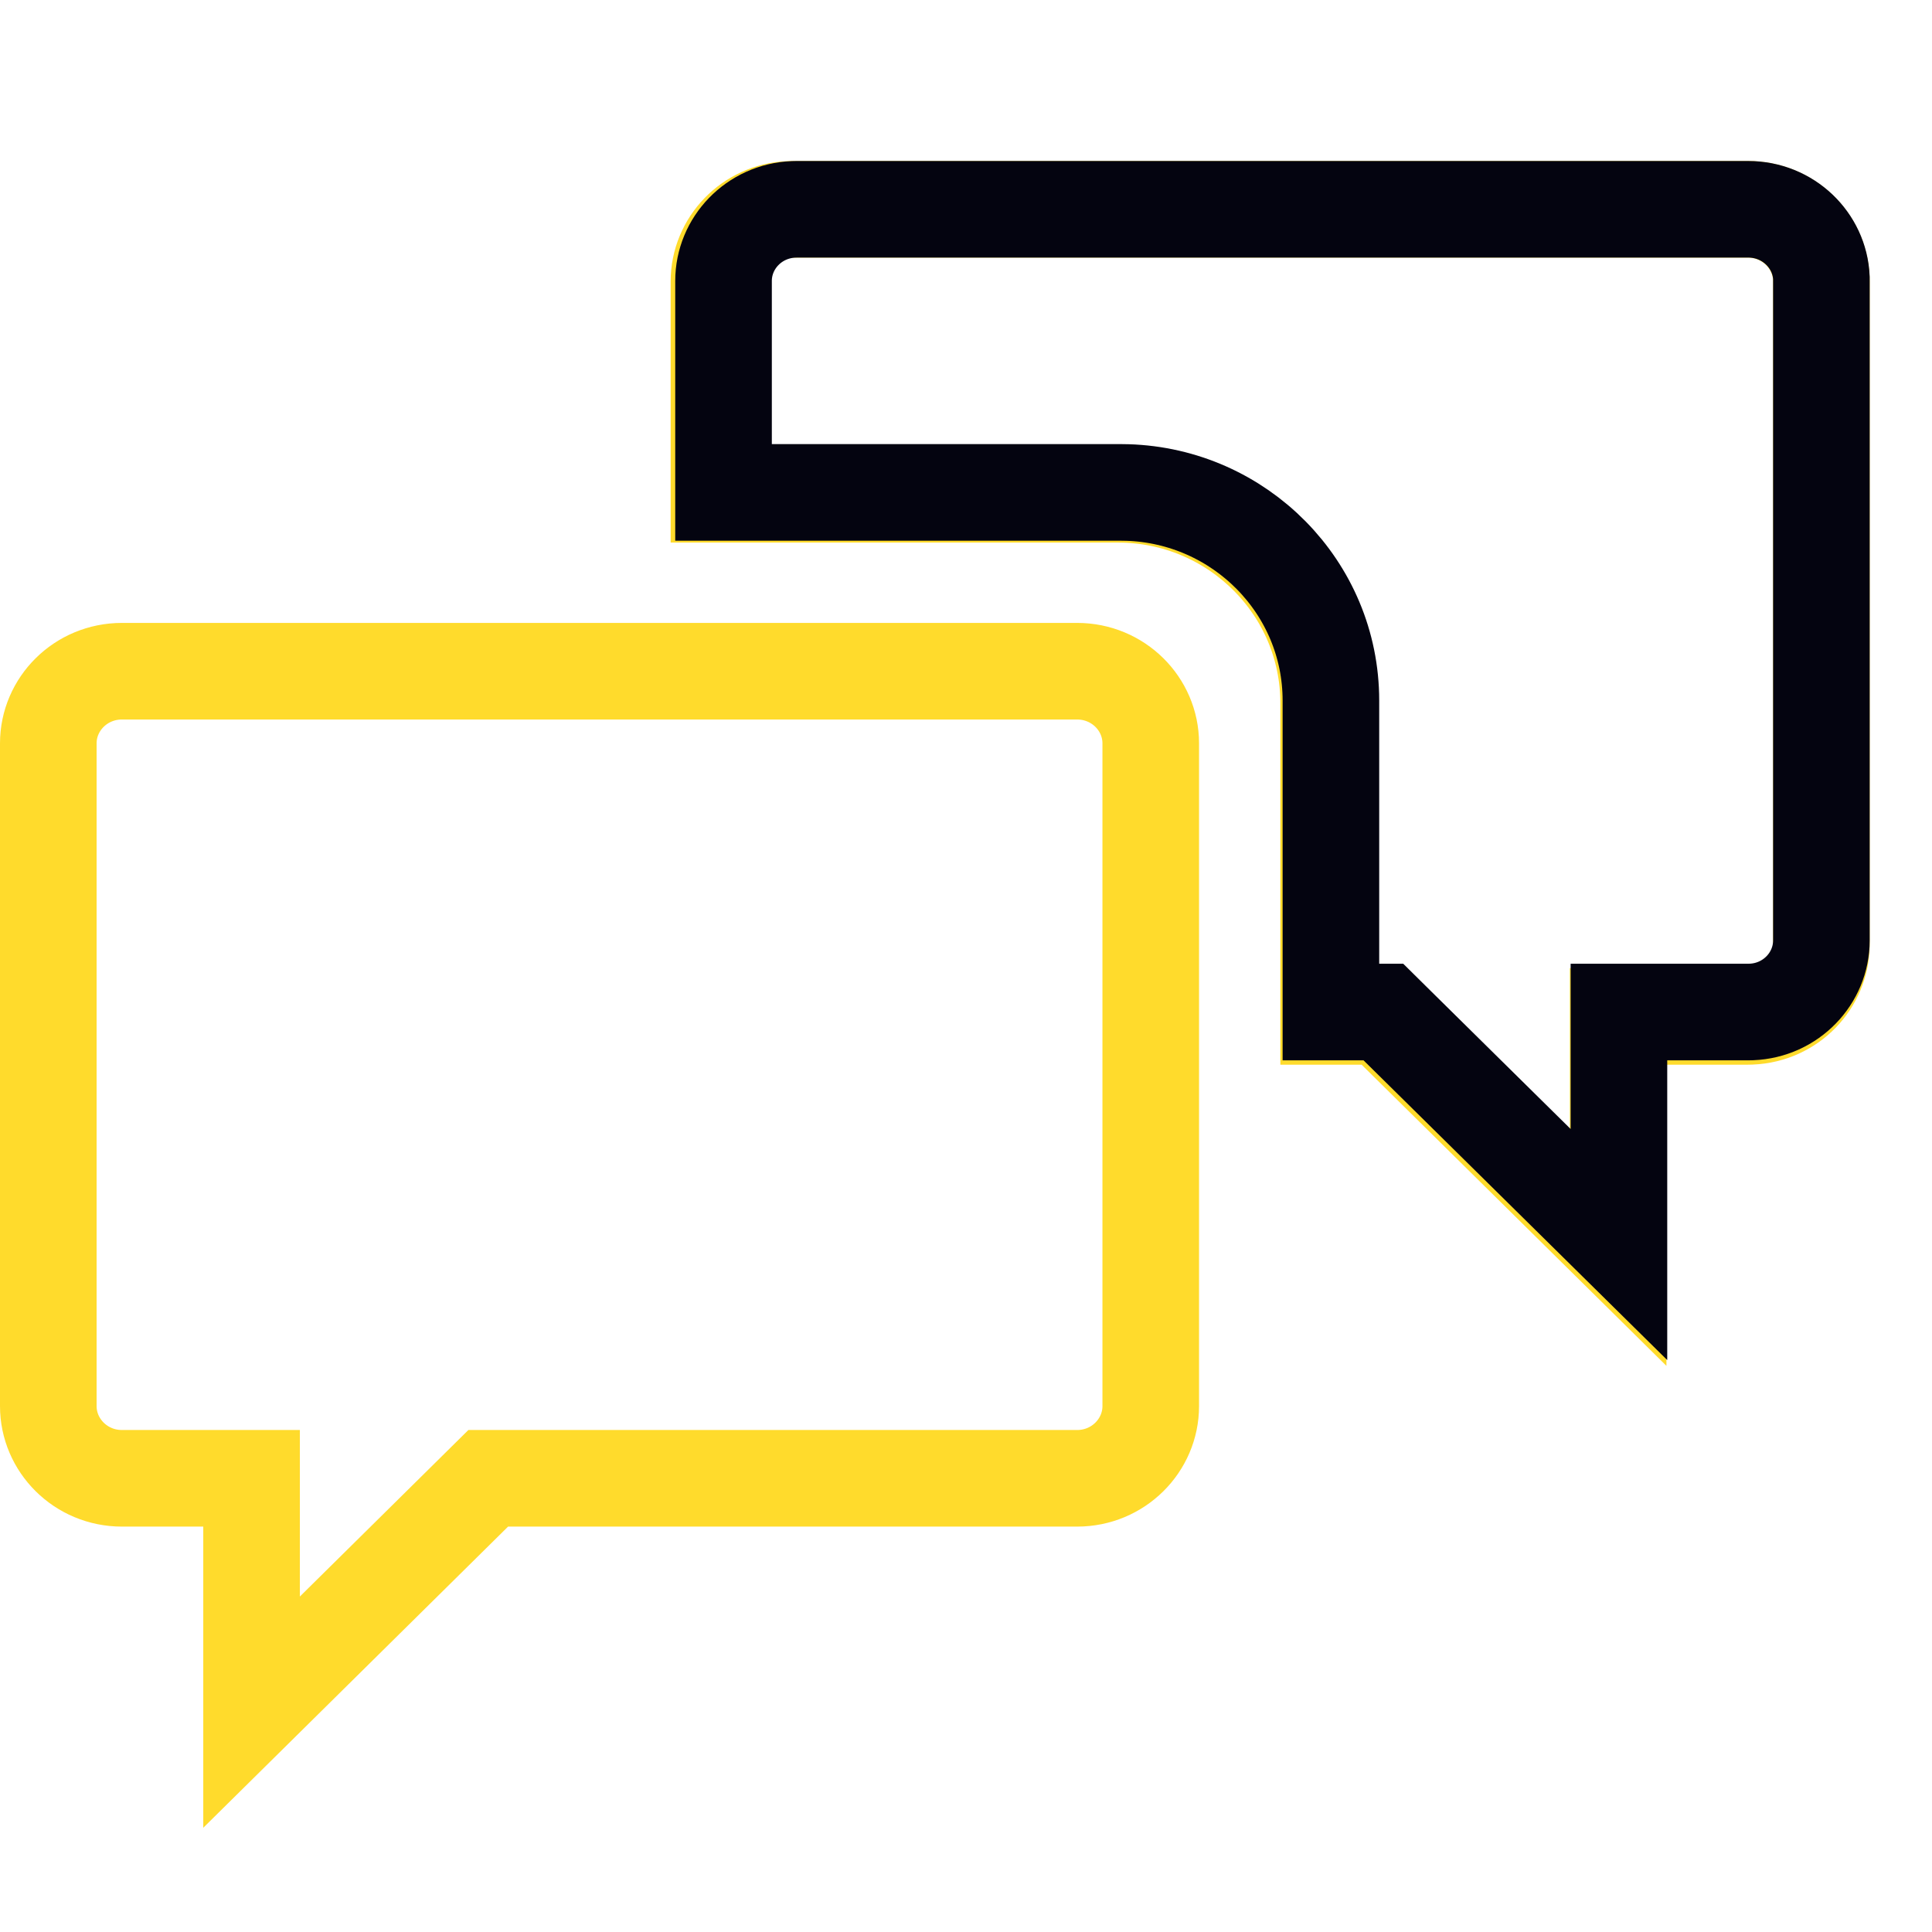
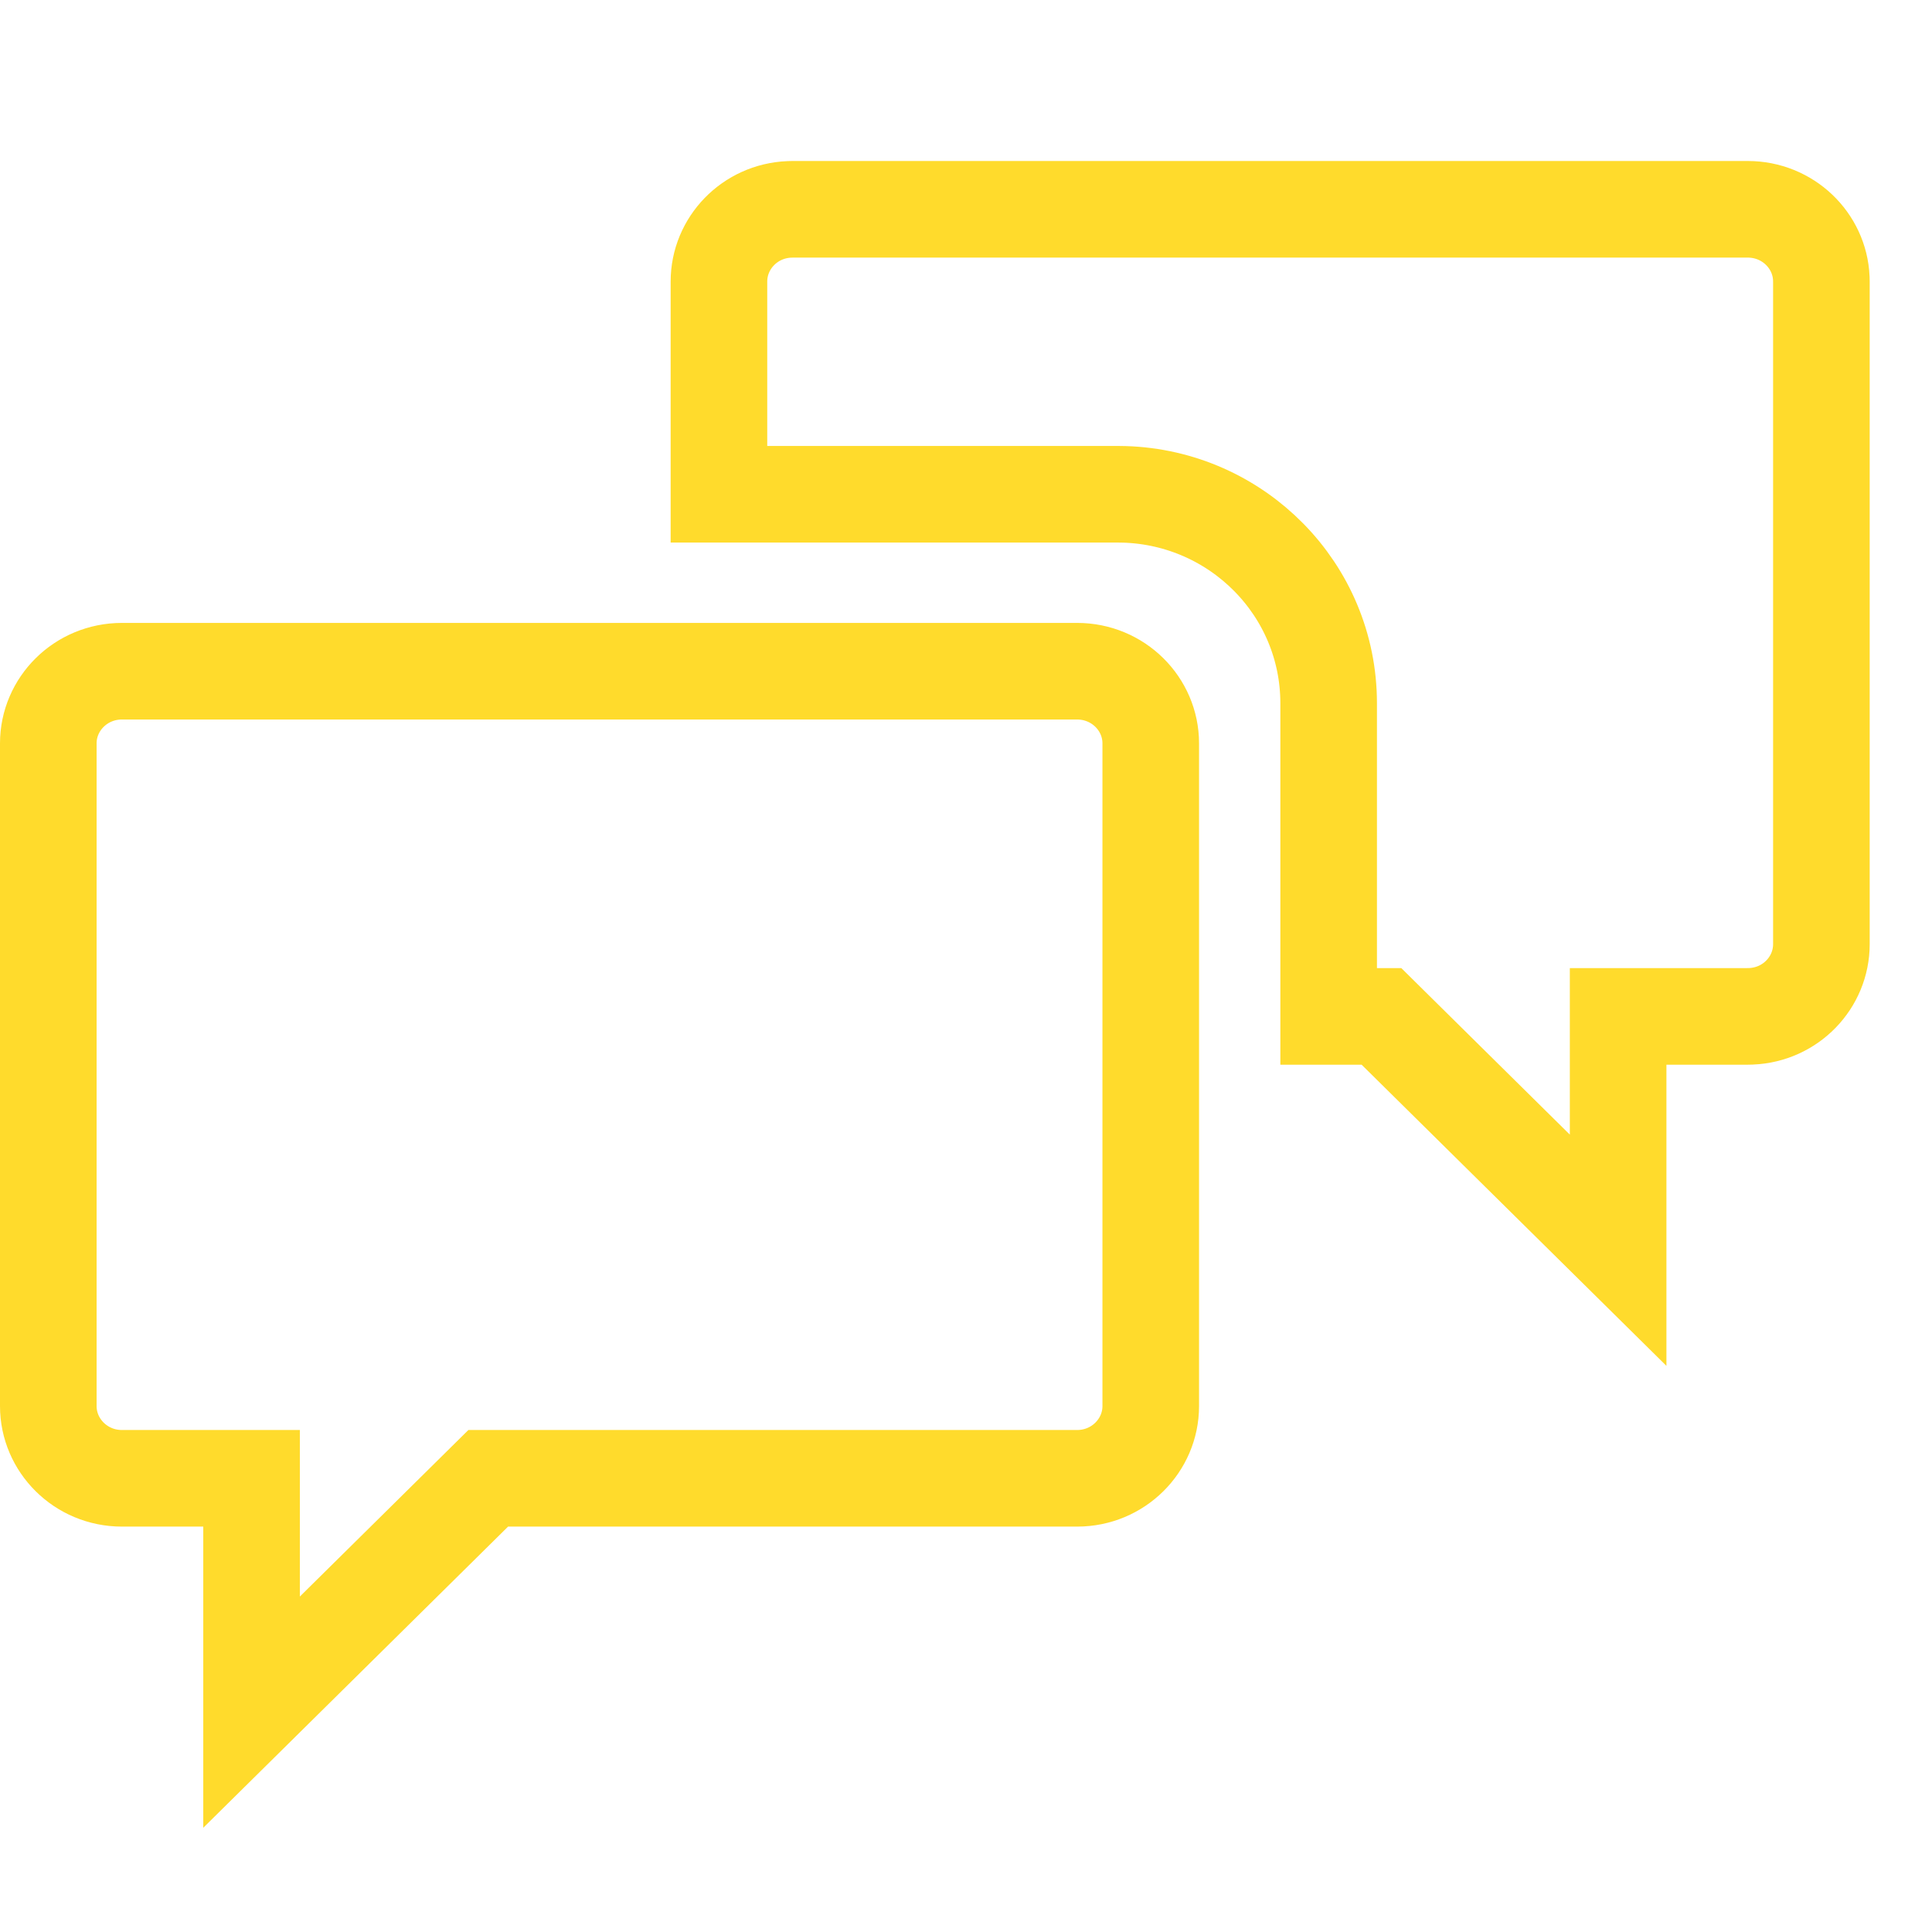
<svg xmlns="http://www.w3.org/2000/svg" width="24" height="24" viewBox="0 0 24 24" fill="none">
  <path d="M6.311 18.364H6.065L5.89 18.537L3.125 21.269V18.964V18.364H2.525H1.515C1.003 18.364 0.6 17.955 0.6 17.467V9.234C0.6 8.746 1.003 8.338 1.515 8.338H13.38C13.892 8.338 14.295 8.746 14.295 9.234V17.467C14.295 17.955 13.892 18.364 13.38 18.364H6.311ZM16.914 12.626H16.505V8.736C16.505 7.322 15.369 6.183 13.966 6.141L13.966 6.141L13.957 6.141L13.894 6.14L13.894 6.14H13.885H8.931V3.497C8.931 3.021 9.313 2.621 9.806 2.601L9.851 2.6H21.711C22.209 2.6 22.605 2.987 22.625 3.458L22.626 3.502V11.729C22.626 12.205 22.244 12.605 21.751 12.625L21.706 12.626H20.701H20.101V13.226V15.531L17.336 12.799L17.161 12.626H16.914Z" stroke="#FFDB2C" stroke-width="1.2" />
-   <path d="M16.939 12.572H16.533V8.703C16.533 7.295 15.4 6.16 14.002 6.118L14.002 6.118L13.992 6.118L13.93 6.117L13.93 6.117H13.921H8.988V3.49C8.988 3.018 9.367 2.621 9.857 2.601L9.902 2.6H21.717C22.213 2.6 22.606 2.985 22.626 3.451L22.626 3.495V11.682C22.626 12.154 22.247 12.551 21.757 12.571L21.712 12.572H20.711H20.111V13.172V15.46L17.36 12.745L17.185 12.572H16.939Z" stroke="#040410" stroke-width="1.2" />
</svg>